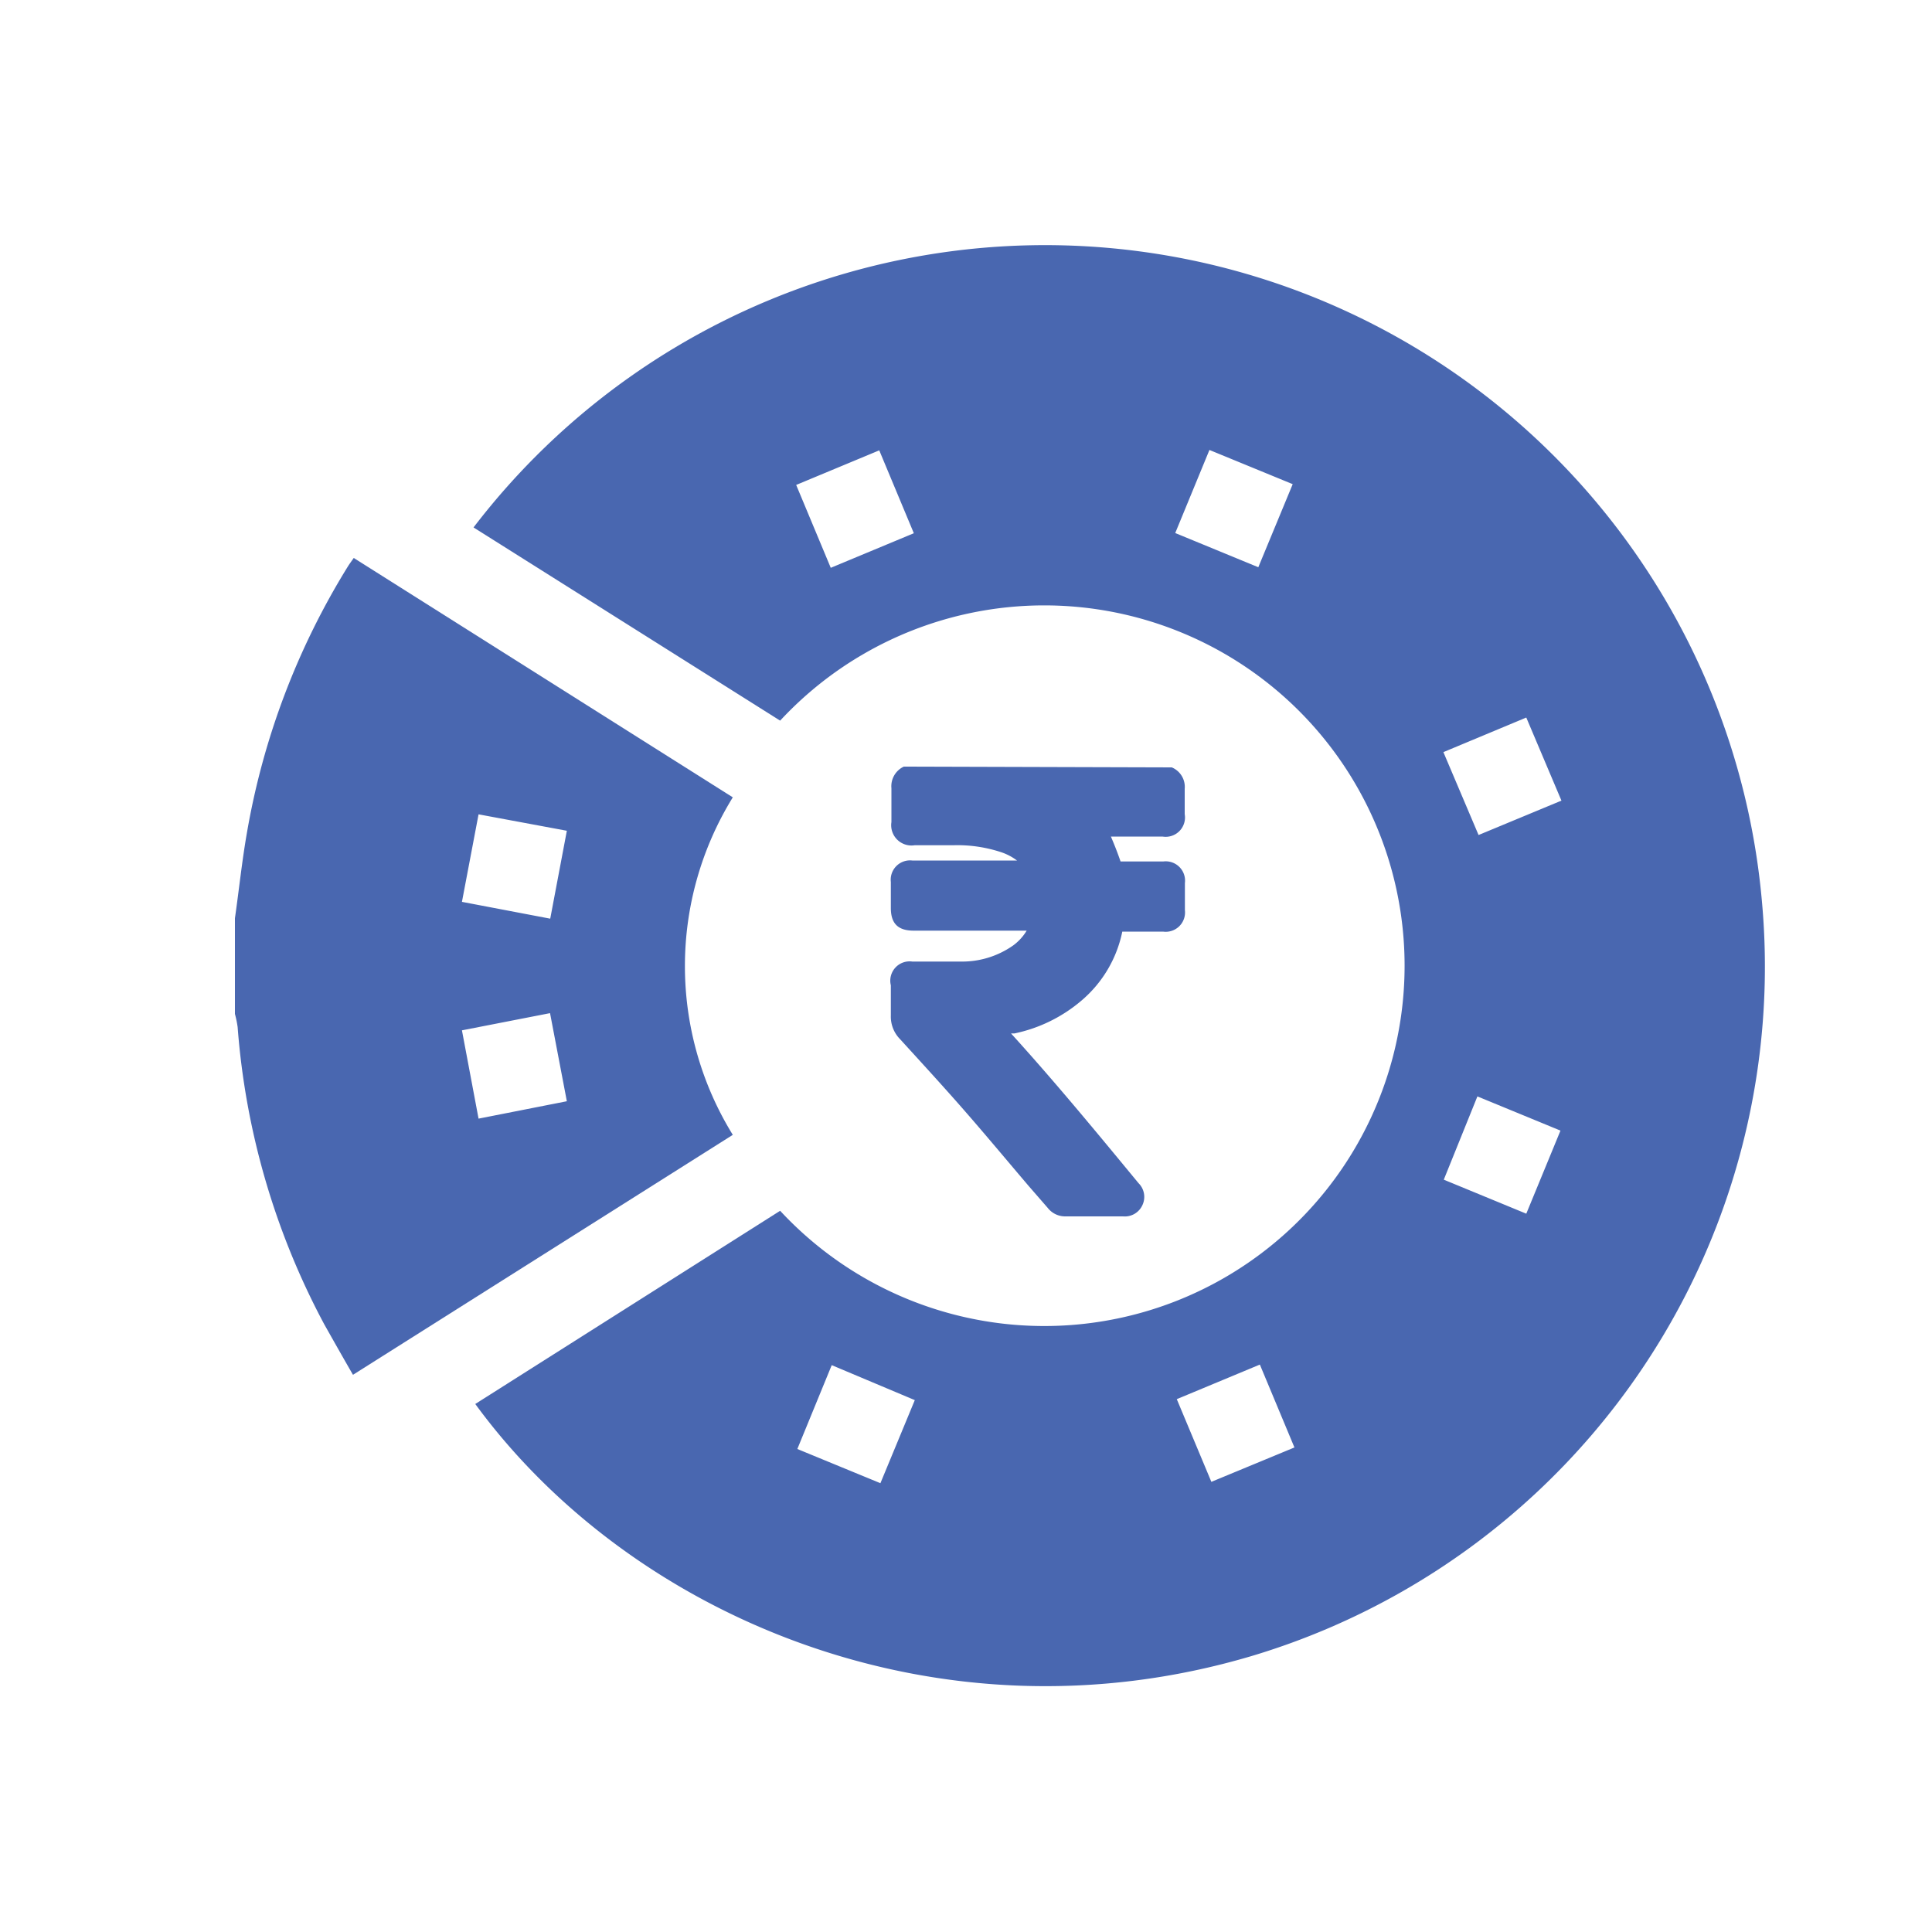
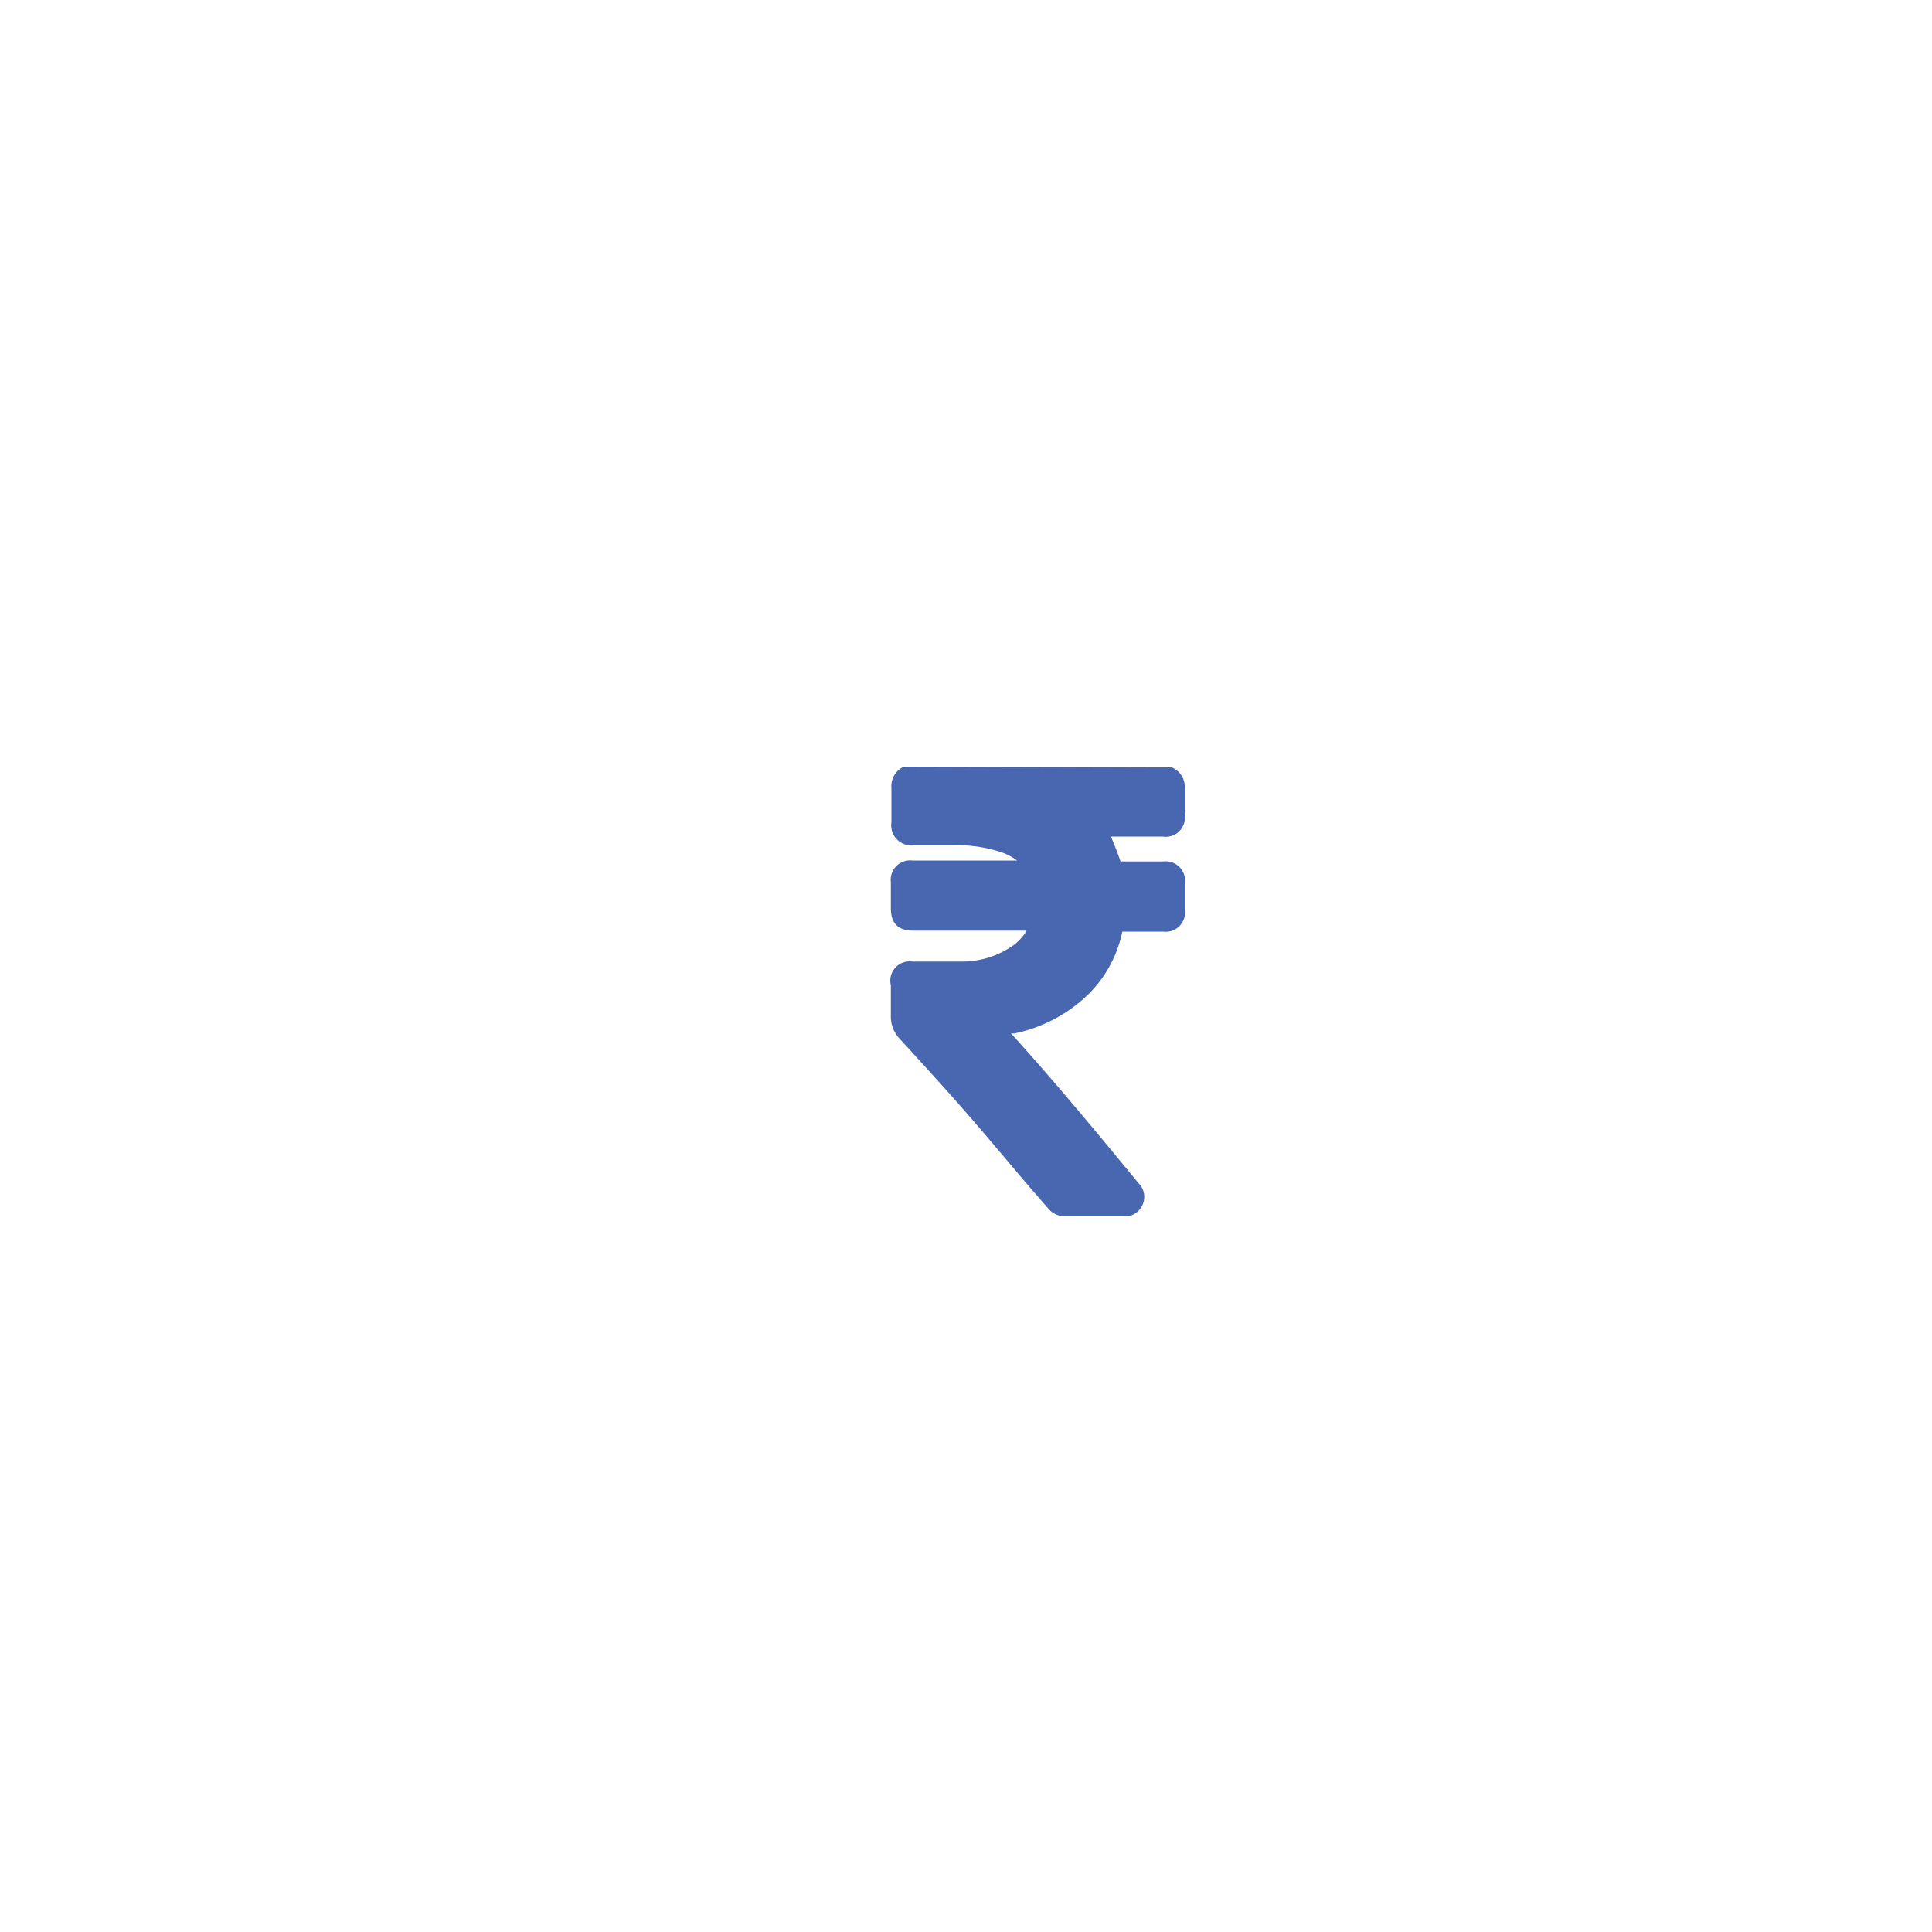
<svg xmlns="http://www.w3.org/2000/svg" id="Layer_1" data-name="Layer 1" viewBox="0 0 100 100">
  <defs>
    <style>.cls-1{fill:#4967b0;}</style>
  </defs>
-   <path class="cls-1" d="M12.16,47.53c.21-1.47.37-3,.62-4.42A38.6,38.6,0,0,1,18,29.33c.08-.13.17-.25.31-.45L37.93,41.27a16.63,16.63,0,0,0,0,17.47L18.27,71.16c-.52-.9-1-1.75-1.49-2.62A38.81,38.81,0,0,1,12.3,53.16a5.47,5.47,0,0,0-.14-.68Zm11.75,5.8.86,4.57L29.34,57l-.87-4.56Zm0-6.65,4.57.87L29.34,43l-4.57-.85Z" />
-   <path class="cls-1" d="M24.6,72.67l15.78-10a18.65,18.65,0,1,0,0-25.37l-15.87-10A37.25,37.25,0,0,1,91.19,46.58,37.24,37.24,0,0,1,64.77,85.72C48.57,90.52,32.63,83.66,24.6,72.67ZM66.91,25.06,62.6,23.29l-1.77,4.3,4.3,1.77Zm7.82,36L79,62.82l1.77-4.3-4.3-1.77Zm-31.68,9.6L41.27,75l4.3,1.77,1.78-4.3ZM41.21,25.1,43,29.39,47.3,27.6l-1.79-4.29ZM67,74.92l-1.79-4.29-4.3,1.79,1.79,4.28Zm9.53-31.7,4.29-1.78L79,37.14l-4.29,1.79Z" />
  <path class="cls-1" d="M60.21,44.59H58c-.15-.44-.32-.87-.5-1.29h2.67a1,1,0,0,0,1.15-1.16V40.83a1.09,1.09,0,0,0-.67-1.11L47,39.68l-.22,0a1.12,1.12,0,0,0-.64,1.12c0,.39,0,.79,0,1.19v.56a1.05,1.05,0,0,0,1.2,1.2h2a7.2,7.2,0,0,1,2.54.38,2.88,2.88,0,0,1,.76.41H47.22a1,1,0,0,0-1.11,1.11v1.35c0,.8.37,1.17,1.18,1.17h5.85a2.61,2.61,0,0,1-.69.76,4.59,4.59,0,0,1-2.56.84c-.62,0-1.24,0-1.86,0h-.81A1,1,0,0,0,46.11,51v.56c0,.34,0,.69,0,1a1.66,1.66,0,0,0,.48,1.23c1.13,1.24,2.26,2.47,3.36,3.73s2.19,2.57,3.28,3.85l1,1.15a1.14,1.14,0,0,0,.9.44h3a1,1,0,0,0,1-.58,1,1,0,0,0-.2-1.14c-2.12-2.57-4.31-5.23-6.6-7.75l.18,0A7.78,7.78,0,0,0,56,51.77a6.34,6.34,0,0,0,2.09-3.55H60.2a1,1,0,0,0,1.13-1.11v-1.4A1,1,0,0,0,60.21,44.59Z" />
</svg>